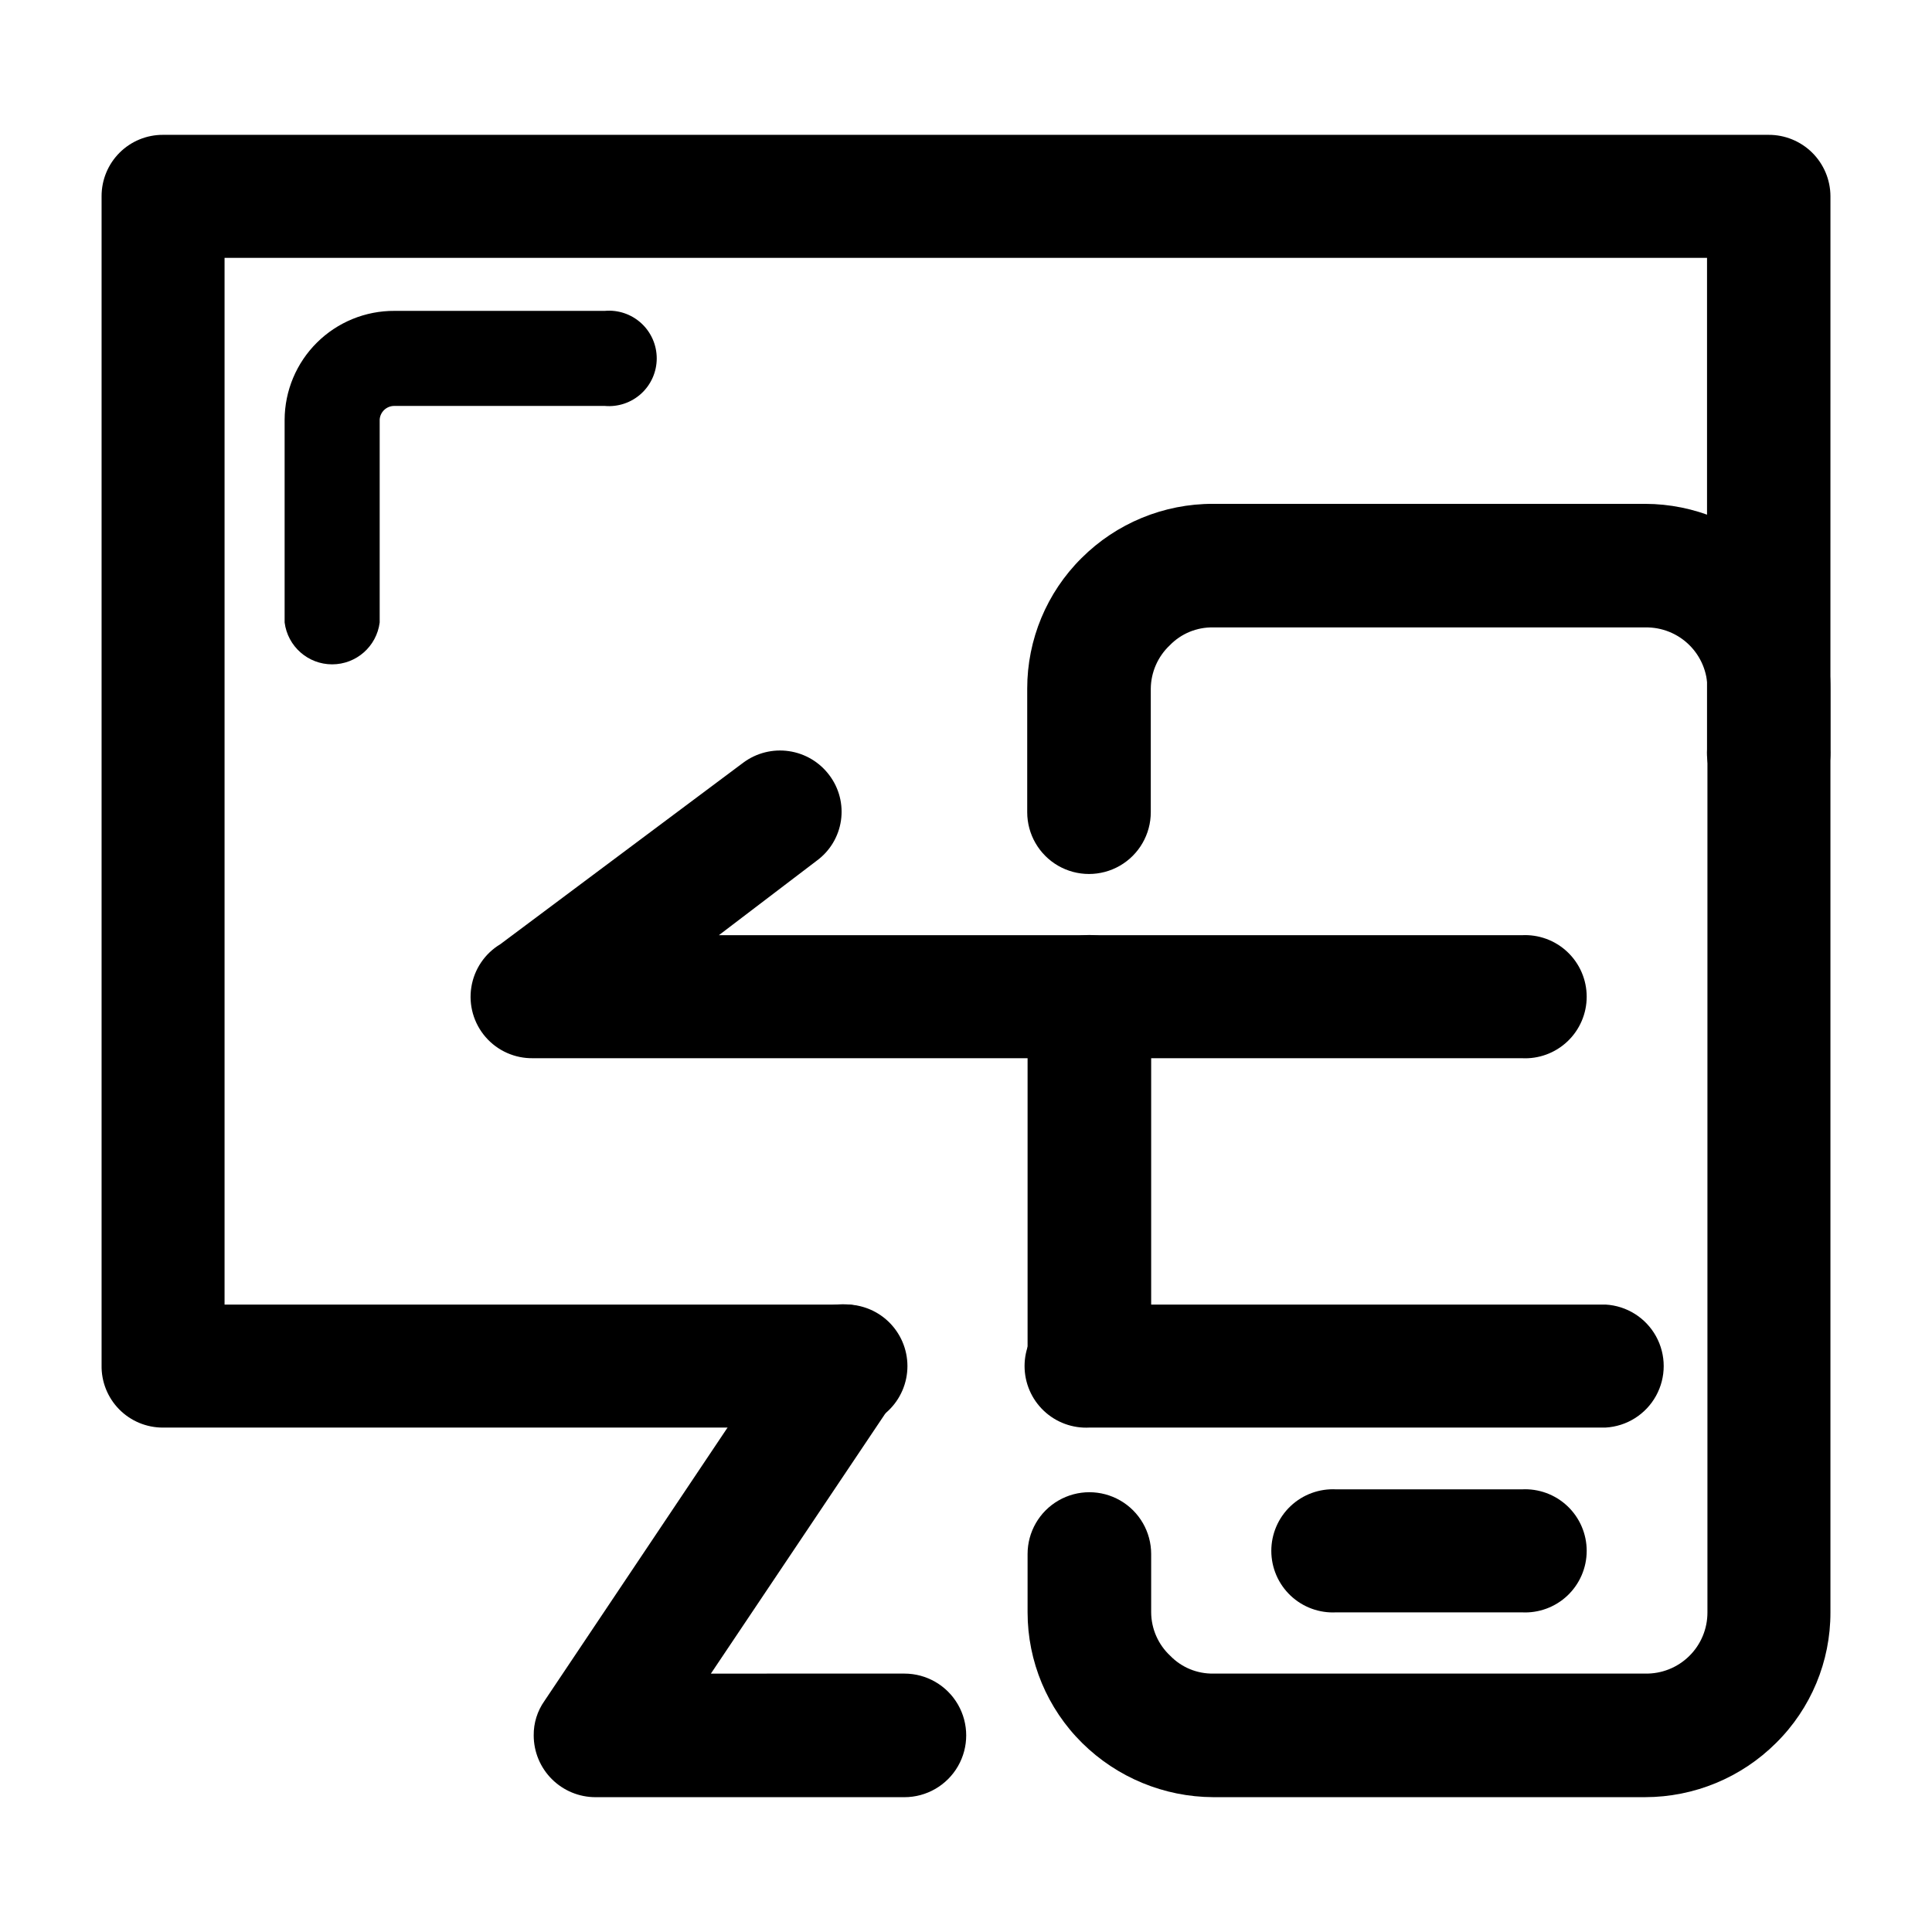
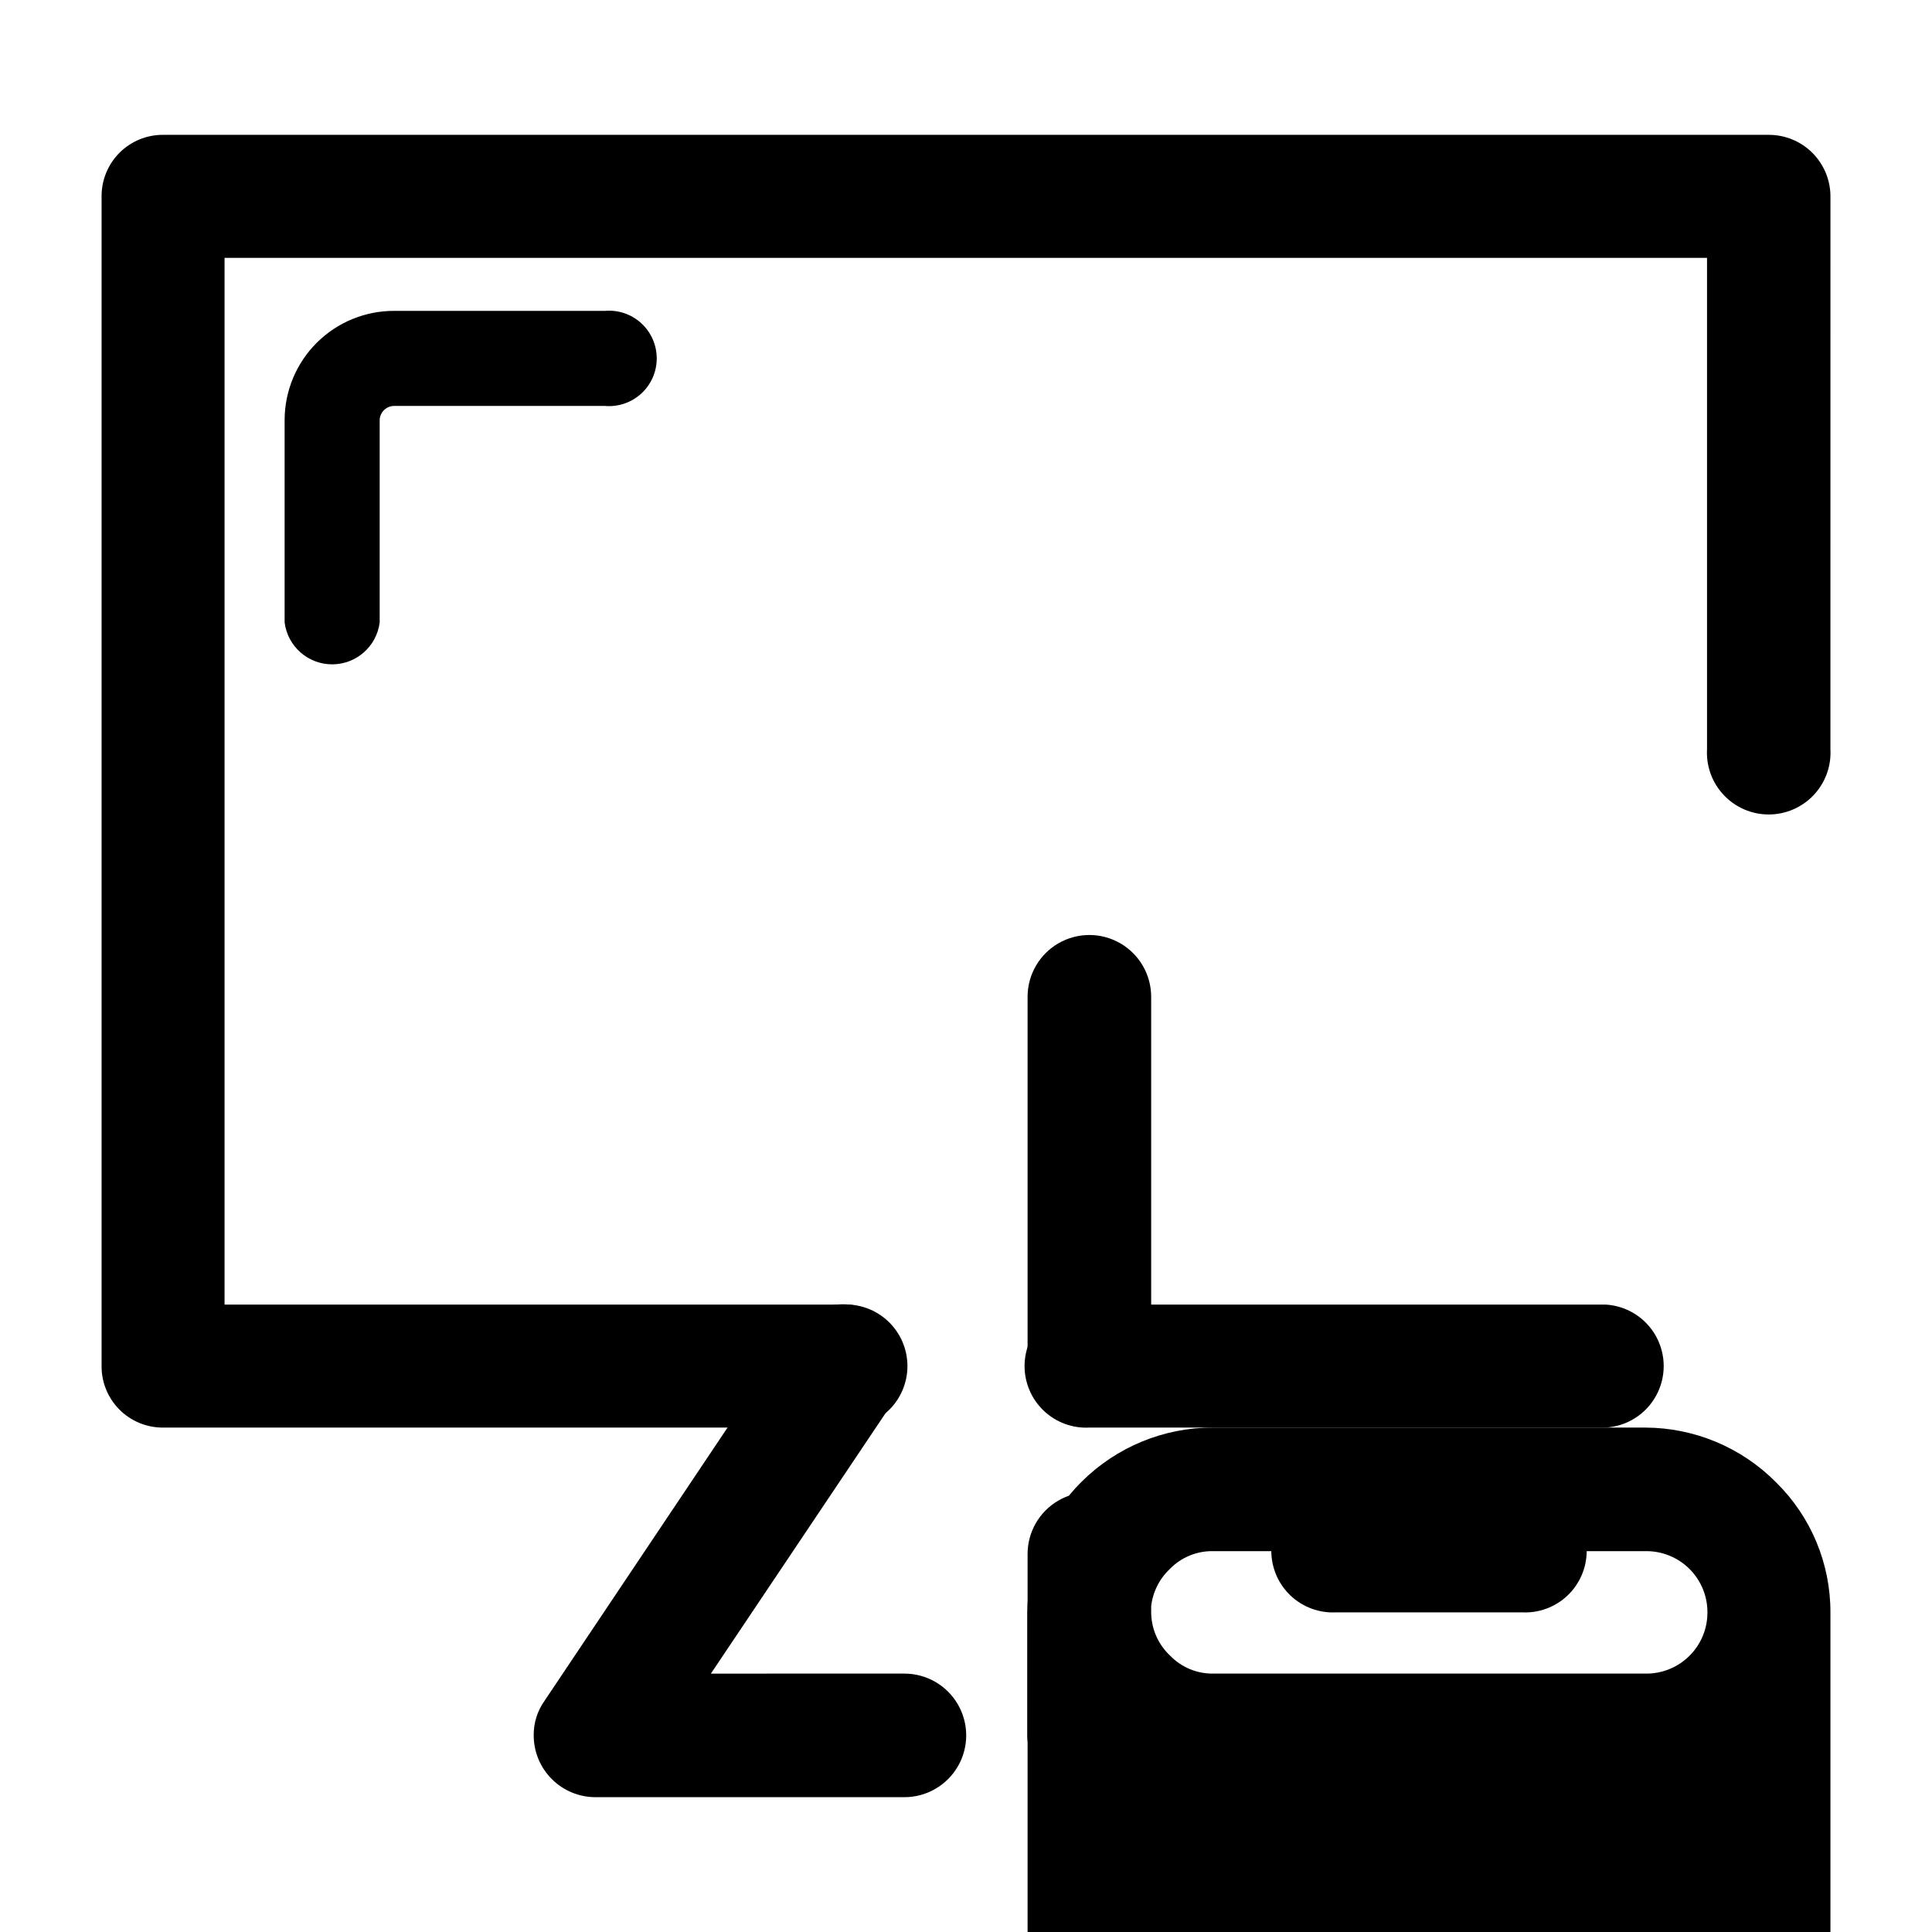
<svg xmlns="http://www.w3.org/2000/svg" fill="#000000" width="800px" height="800px" version="1.1" viewBox="144 144 512 512">
  <g>
-     <path d="m547.26 391.84c4.481-0.25 8.863 1.355 12.125 4.441 3.258 3.082 5.106 7.371 5.106 11.859 0 4.484-1.848 8.773-5.106 11.855-3.262 3.086-7.644 4.691-12.125 4.441h-261.98c-4.812 0.09-9.418-1.957-12.578-5.59s-4.551-8.48-3.793-13.234c0.754-4.754 3.574-8.93 7.707-11.406l64.387-48.113c3.465-2.566 7.805-3.656 12.07-3.031 4.266 0.621 8.113 2.906 10.699 6.359 2.602 3.434 3.715 7.769 3.09 12.031s-2.938 8.094-6.414 10.637l-25.945 19.75z" />
    <path d="m629.08 342.56c0.25 4.496-1.363 8.895-4.457 12.16-3.09 3.269-7.394 5.125-11.895 5.125s-8.801-1.855-11.895-5.125c-3.09-3.266-4.703-7.664-4.453-12.16v-130.23h-392.87v277.4h163.74c4.481-0.25 8.867 1.355 12.125 4.441 3.258 3.082 5.106 7.371 5.106 11.855 0 4.488-1.848 8.777-5.106 11.859-3.258 3.086-7.644 4.691-12.125 4.441h-180.06c-4.363 0.012-8.547-1.73-11.609-4.84s-4.742-7.324-4.66-11.688v-309.84c0-4.312 1.715-8.445 4.769-11.492 3.051-3.043 7.191-4.746 11.5-4.731h425.47c4.328-0.027 8.492 1.664 11.574 4.707 3.078 3.043 4.824 7.184 4.852 11.516z" />
    <path d="m383.68 587.52c5.848 0 11.254 3.121 14.18 8.188s2.926 11.309 0 16.375-8.332 8.188-14.18 8.188h-81.82c-4.352 0.012-8.527-1.707-11.609-4.781-3.082-3.07-4.812-7.242-4.812-11.594-0.039-3.285 0.969-6.492 2.871-9.168l65.496-97.789v-0.004c3.231-4.859 8.809-7.625 14.633-7.258 5.824 0.367 11.008 3.816 13.602 9.043 2.594 5.231 2.199 11.445-1.031 16.305l-48.617 72.496z" />
    <path d="m432.75 522.32c-4.481 0.25-8.863-1.355-12.125-4.441-3.258-3.082-5.106-7.371-5.106-11.859 0-4.484 1.848-8.773 5.106-11.855 3.262-3.086 7.644-4.691 12.125-4.441h136.73c5.606 0.312 10.66 3.484 13.379 8.398 2.719 4.918 2.719 10.883 0 15.797-2.719 4.918-7.773 8.09-13.379 8.402z" />
    <path d="m498.14 571.29c-4.481 0.25-8.863-1.355-12.125-4.438-3.258-3.086-5.106-7.375-5.106-11.859 0-4.488 1.848-8.777 5.106-11.859 3.262-3.082 7.644-4.688 12.125-4.438h49.121c4.481-0.25 8.863 1.355 12.125 4.438 3.258 3.082 5.106 7.371 5.106 11.859 0 4.484-1.848 8.773-5.106 11.859-3.262 3.082-7.644 4.688-12.125 4.438z" />
-     <path d="m416.32 408.16c0-5.852 3.121-11.254 8.188-14.18 5.066-2.926 11.309-2.926 16.375 0 5.066 2.926 8.188 8.328 8.188 14.18v97.637c0 5.852-3.121 11.258-8.188 14.184-5.066 2.922-11.309 2.922-16.375 0-5.066-2.926-8.188-8.332-8.188-14.184zm0 147.67c0-5.852 3.121-11.258 8.188-14.18 5.066-2.926 11.309-2.926 16.375 0 5.066 2.922 8.188 8.328 8.188 14.18v15.465c0.031 4.359 1.852 8.512 5.039 11.488 3.004 3.106 7.164 4.82 11.484 4.734h114.37c4.356 0.098 8.57-1.574 11.68-4.629 3.113-3.051 4.859-7.234 4.844-11.594v-244.8c0.016-4.34-1.719-8.508-4.809-11.559-3.09-3.051-7.273-4.731-11.617-4.664h-114.57c-4.32-0.082-8.48 1.633-11.484 4.734-3.172 2.988-4.992 7.133-5.039 11.488v32.75c0 5.848-3.121 11.254-8.188 14.18-5.066 2.922-11.309 2.922-16.375 0-5.062-2.926-8.184-8.332-8.184-14.18v-32.75c-0.012-12.996 5.176-25.461 14.406-34.609 9.254-9.23 21.797-14.398 34.863-14.359h114.47c13.039 0.02 25.535 5.242 34.711 14.508 9.246 9.078 14.441 21.504 14.41 34.461v244.8c0.031 13.004-5.16 25.477-14.41 34.613-9.219 9.188-21.699 14.348-34.711 14.359h-114.47c-13.004-0.059-25.465-5.215-34.711-14.359-9.25-9.141-14.457-21.605-14.461-34.613z" />
+     <path d="m416.32 408.16c0-5.852 3.121-11.254 8.188-14.18 5.066-2.926 11.309-2.926 16.375 0 5.066 2.926 8.188 8.328 8.188 14.18v97.637c0 5.852-3.121 11.258-8.188 14.184-5.066 2.922-11.309 2.922-16.375 0-5.066-2.926-8.188-8.332-8.188-14.184zm0 147.67c0-5.852 3.121-11.258 8.188-14.18 5.066-2.926 11.309-2.926 16.375 0 5.066 2.922 8.188 8.328 8.188 14.18v15.465c0.031 4.359 1.852 8.512 5.039 11.488 3.004 3.106 7.164 4.82 11.484 4.734h114.37c4.356 0.098 8.57-1.574 11.68-4.629 3.113-3.051 4.859-7.234 4.844-11.594c0.016-4.34-1.719-8.508-4.809-11.559-3.09-3.051-7.273-4.731-11.617-4.664h-114.57c-4.32-0.082-8.48 1.633-11.484 4.734-3.172 2.988-4.992 7.133-5.039 11.488v32.75c0 5.848-3.121 11.254-8.188 14.18-5.066 2.922-11.309 2.922-16.375 0-5.062-2.926-8.184-8.332-8.184-14.18v-32.75c-0.012-12.996 5.176-25.461 14.406-34.609 9.254-9.23 21.797-14.398 34.863-14.359h114.47c13.039 0.02 25.535 5.242 34.711 14.508 9.246 9.078 14.441 21.504 14.41 34.461v244.8c0.031 13.004-5.16 25.477-14.41 34.613-9.219 9.188-21.699 14.348-34.711 14.359h-114.47c-13.004-0.059-25.465-5.215-34.711-14.359-9.25-9.141-14.457-21.605-14.461-34.613z" />
    <path d="m244.62 308.96c-0.805 6.344-6.203 11.098-12.598 11.098-6.394 0-11.789-4.754-12.594-11.098v-53.707c0.027-7.691 3.109-15.059 8.574-20.473 5.461-5.414 12.855-8.438 20.547-8.395h55.719c3.535-0.316 7.043 0.867 9.664 3.262 2.617 2.394 4.109 5.781 4.109 9.332s-1.492 6.938-4.109 9.332c-2.621 2.394-6.129 3.582-9.664 3.266h-55.871c-1.992 0.043-3.625 1.59-3.777 3.574z" />
  </g>
</svg>